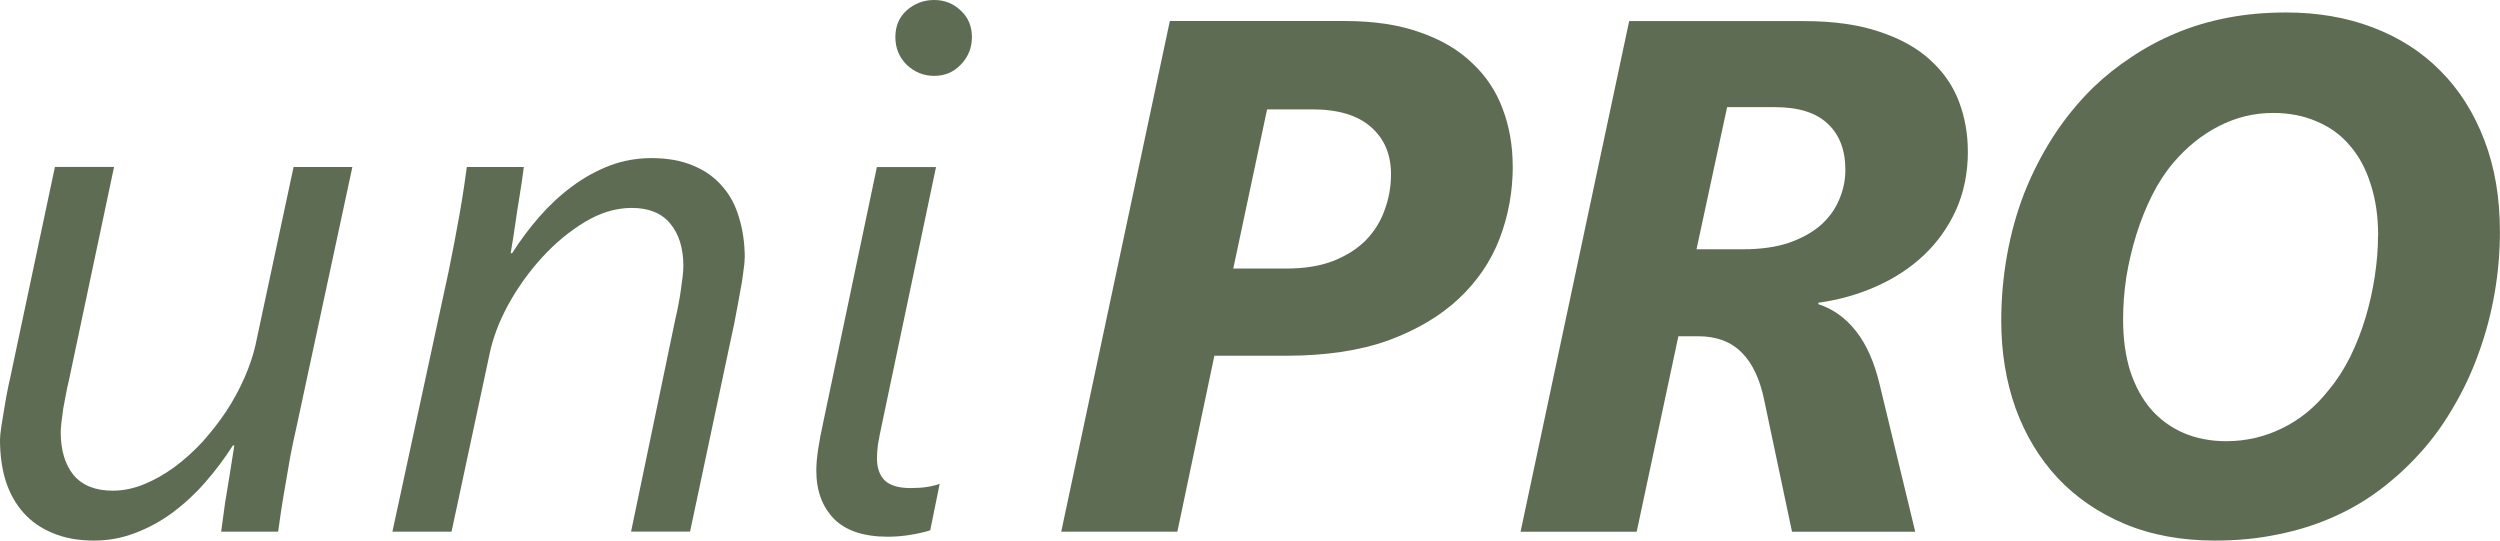
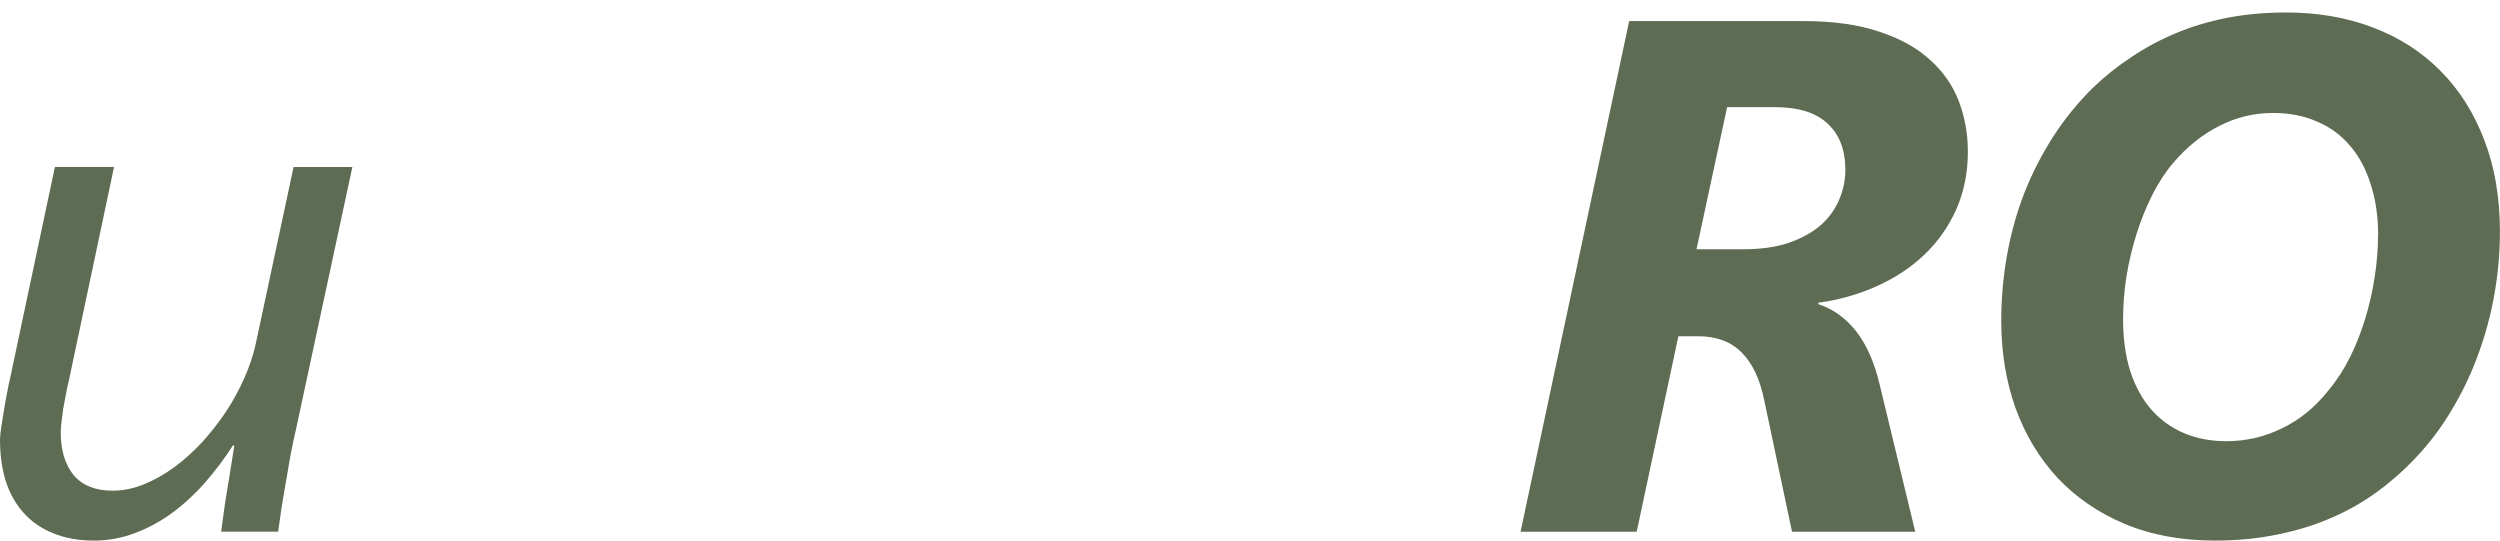
<svg xmlns="http://www.w3.org/2000/svg" xmlns:ns1="http://www.inkscape.org/namespaces/inkscape" xmlns:ns2="http://sodipodi.sourceforge.net/DTD/sodipodi-0.dtd" width="36.276mm" height="7.845mm" viewBox="0 0 36.276 7.845" version="1.1" id="svg5" ns1:version="1.1.1 (3bf5ae0d25, 2021-09-20)" ns2:docname="unipro_logo.svg">
  <defs id="defs2" />
  <g ns1:label="Ebene 1" ns1:groupmode="layer" id="layer1" transform="translate(-17.517,-103.192)">
    <g aria-label="uniPRO_logo" id="uniPRO_logo" style="font-size:10.583px;line-height:1.25;stroke-width:0.265">
      <path d="m 21.816,109.403 q -0.047,0.202 -0.088,0.419 -0.036,0.217 -0.072,0.419 -0.036,0.202 -0.062,0.377 -0.026,0.176 -0.041,0.289 h -0.827 q 0.026,-0.202 0.057,-0.419 0.036,-0.222 0.067,-0.408 0.036,-0.217 0.067,-0.424 h -0.021 q -0.181,0.284 -0.403,0.537 -0.217,0.248 -0.475,0.439 -0.253,0.186 -0.543,0.295 -0.284,0.109 -0.594,0.109 -0.341,0 -0.599,-0.109 -0.253,-0.103 -0.424,-0.295 -0.171,-0.191 -0.258,-0.46 -0.083,-0.269 -0.083,-0.599 0,-0.067 0.021,-0.202 0.021,-0.134 0.047,-0.289 0.026,-0.155 0.057,-0.305 0.036,-0.155 0.057,-0.264 l 0.615,-2.899 h 0.858 l -0.656,3.101 q -0.021,0.083 -0.041,0.191 -0.021,0.109 -0.041,0.217 -0.015,0.109 -0.026,0.202 -0.01,0.088 -0.01,0.14 0,0.388 0.186,0.62 0.191,0.227 0.568,0.227 0.227,0 0.455,-0.093 0.227,-0.093 0.439,-0.248 0.217,-0.16 0.408,-0.367 0.191,-0.212 0.346,-0.444 0.155,-0.238 0.264,-0.486 0.109,-0.248 0.16,-0.475 l 0.553,-2.584 h 0.853 z" style="font-style:italic;font-family:'Segoe UI';-inkscape-font-specification:'Segoe UI Italic';fill:#5d6c53" id="path34520" />
-       <path d="m 28.322,106.938 q 0,0.077 -0.021,0.212 -0.015,0.134 -0.047,0.289 -0.026,0.155 -0.057,0.31 -0.026,0.15 -0.052,0.258 l -0.615,2.899 H 26.674 l 0.646,-3.101 q 0.021,-0.083 0.041,-0.191 0.021,-0.109 0.036,-0.217 0.015,-0.109 0.026,-0.196 0.01,-0.093 0.01,-0.145 0,-0.393 -0.191,-0.62 -0.186,-0.227 -0.558,-0.227 -0.341,0 -0.677,0.202 -0.336,0.202 -0.62,0.512 -0.284,0.31 -0.491,0.682 -0.202,0.372 -0.274,0.718 l -0.553,2.584 h -0.858 l 0.816,-3.778 q 0.041,-0.202 0.083,-0.419 0.041,-0.222 0.078,-0.424 0.036,-0.207 0.062,-0.382 0.026,-0.176 0.041,-0.289 h 0.827 q -0.026,0.202 -0.062,0.424 -0.036,0.217 -0.062,0.403 -0.031,0.217 -0.067,0.424 h 0.021 q 0.181,-0.284 0.398,-0.532 0.222,-0.253 0.475,-0.439 0.258,-0.191 0.543,-0.3 0.289,-0.109 0.605,-0.109 0.351,0 0.605,0.109 0.253,0.103 0.419,0.295 0.171,0.191 0.248,0.46 0.083,0.269 0.083,0.589 z" style="font-style:italic;font-family:'Segoe UI';-inkscape-font-specification:'Segoe UI Italic';fill:#5d6c53" id="path34522" />
-       <path d="m 31.015,110.887 q -0.129,0.041 -0.295,0.067 -0.16,0.026 -0.32,0.026 -0.522,0 -0.78,-0.258 -0.258,-0.264 -0.258,-0.703 0,-0.129 0.026,-0.305 0.026,-0.176 0.083,-0.434 l 0.77,-3.664 h 0.858 l -0.775,3.685 q -0.047,0.217 -0.067,0.336 -0.015,0.119 -0.015,0.202 0,0.212 0.114,0.326 0.119,0.109 0.372,0.109 0.134,0 0.233,-0.015 0.103,-0.015 0.191,-0.046 z m 0.605,-7.157 q 0,0.233 -0.16,0.398 -0.155,0.165 -0.388,0.165 -0.227,0 -0.398,-0.16 -0.165,-0.165 -0.165,-0.403 0,-0.238 0.165,-0.388 0.171,-0.15 0.398,-0.15 0.227,0 0.388,0.155 0.16,0.15 0.16,0.382 z" style="font-style:italic;font-family:'Segoe UI';-inkscape-font-specification:'Segoe UI Italic';fill:#5d6c53" id="path34524" />
-       <path d="m 39.468,105.605 q 0,0.548 -0.191,1.049 -0.191,0.496 -0.594,0.873 -0.403,0.377 -1.023,0.605 -0.62,0.222 -1.483,0.222 h -1.039 l -0.537,2.553 h -1.685 l 1.576,-7.41 h 2.542 q 0.63,0 1.09,0.165 0.46,0.16 0.754,0.444 0.3,0.279 0.444,0.667 0.145,0.382 0.145,0.832 z m -1.767,0.114 q 0,-0.429 -0.289,-0.682 -0.289,-0.258 -0.853,-0.258 h -0.656 l -0.491,2.31 h 0.765 q 0.398,0 0.682,-0.109 0.289,-0.114 0.475,-0.3 0.186,-0.191 0.274,-0.439 0.093,-0.248 0.093,-0.522 z" style="font-weight:bold;-inkscape-font-specification:'Segoe UI Bold Italic';fill:#5d6c53" id="path34526" />
      <path d="m 46.072,105.383 q 0,0.47 -0.171,0.853 -0.171,0.377 -0.465,0.656 -0.295,0.279 -0.692,0.455 -0.393,0.176 -0.842,0.238 v 0.021 q 0.32,0.103 0.548,0.393 0.227,0.289 0.341,0.77 l 0.517,2.139 h -1.788 l -0.403,-1.907 q -0.093,-0.46 -0.326,-0.692 -0.233,-0.238 -0.636,-0.238 h -0.284 l -0.605,2.837 h -1.685 l 1.576,-7.41 h 2.532 q 0.646,0 1.101,0.155 0.455,0.15 0.739,0.413 0.284,0.258 0.413,0.599 0.129,0.341 0.129,0.718 z m -1.778,0.274 q 0,-0.429 -0.253,-0.667 -0.253,-0.243 -0.765,-0.243 h -0.698 l -0.444,2.062 h 0.677 q 0.382,0 0.661,-0.093 0.279,-0.098 0.46,-0.253 0.181,-0.16 0.269,-0.367 0.093,-0.212 0.093,-0.439 z" style="font-weight:bold;-inkscape-font-specification:'Segoe UI Bold Italic';fill:#5d6c53" id="path34528" />
      <path d="m 53.792,106.556 q 0,0.444 -0.078,0.894 -0.078,0.45 -0.233,0.873 -0.15,0.419 -0.382,0.806 -0.227,0.388 -0.532,0.708 -0.258,0.274 -0.563,0.496 -0.305,0.222 -0.667,0.377 -0.357,0.155 -0.775,0.238 -0.419,0.088 -0.904,0.088 -0.734,0 -1.313,-0.243 -0.574,-0.243 -0.972,-0.667 -0.398,-0.429 -0.61,-1.013 -0.207,-0.584 -0.207,-1.266 0,-0.481 0.083,-0.946 0.083,-0.47 0.248,-0.899 0.171,-0.434 0.419,-0.822 0.253,-0.393 0.584,-0.718 0.258,-0.248 0.558,-0.444 0.3,-0.202 0.646,-0.346 0.346,-0.145 0.744,-0.222 0.398,-0.077 0.853,-0.077 0.687,0 1.256,0.217 0.574,0.217 0.982,0.63 0.408,0.408 0.636,1.003 0.227,0.589 0.227,1.333 z m -1.767,0.057 q 0,-0.419 -0.109,-0.749 -0.103,-0.331 -0.3,-0.558 -0.196,-0.233 -0.481,-0.351 -0.279,-0.124 -0.636,-0.124 -0.413,0 -0.785,0.191 -0.372,0.191 -0.661,0.532 -0.176,0.207 -0.31,0.475 -0.134,0.269 -0.227,0.568 -0.093,0.3 -0.145,0.615 -0.047,0.31 -0.047,0.615 0,0.419 0.103,0.749 0.109,0.331 0.305,0.558 0.196,0.222 0.47,0.341 0.279,0.119 0.62,0.119 0.424,0 0.806,-0.186 0.388,-0.186 0.677,-0.553 0.181,-0.217 0.315,-0.486 0.134,-0.274 0.222,-0.568 0.088,-0.295 0.134,-0.599 0.047,-0.305 0.047,-0.589 z" style="font-weight:bold;-inkscape-font-specification:'Segoe UI Bold Italic';fill:#5d6c53" id="path34530" />
    </g>
  </g>
</svg>